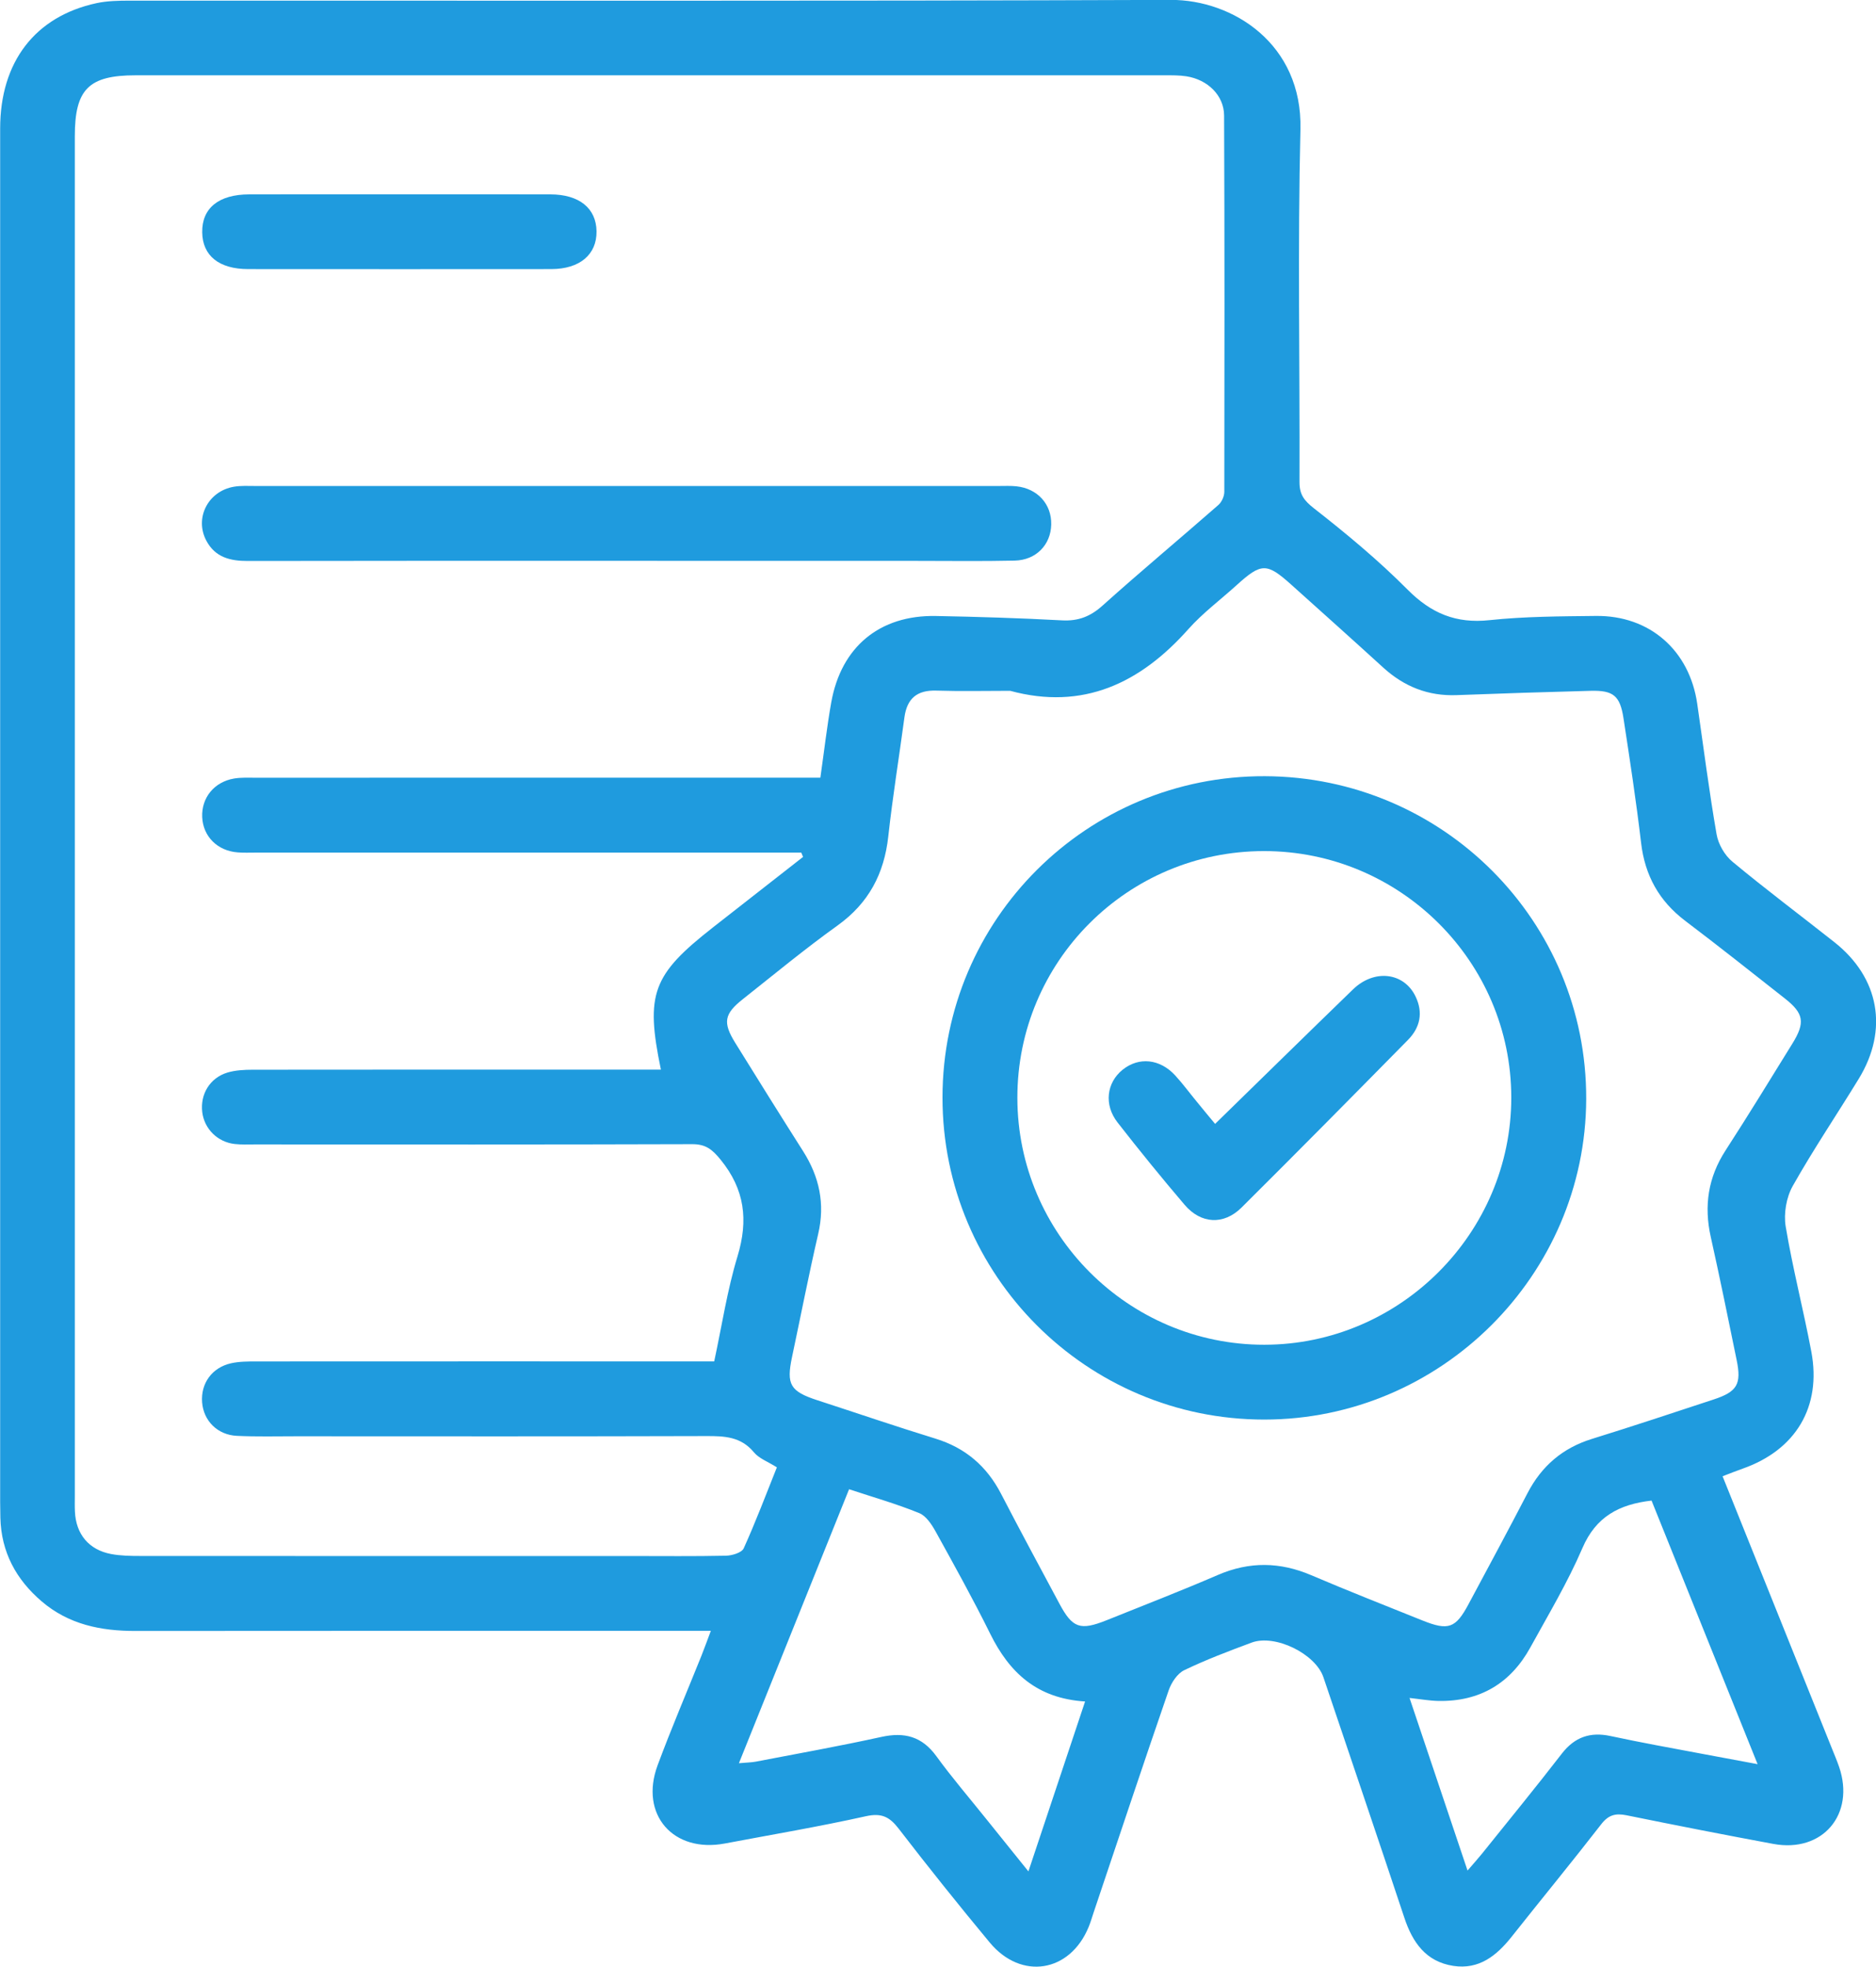
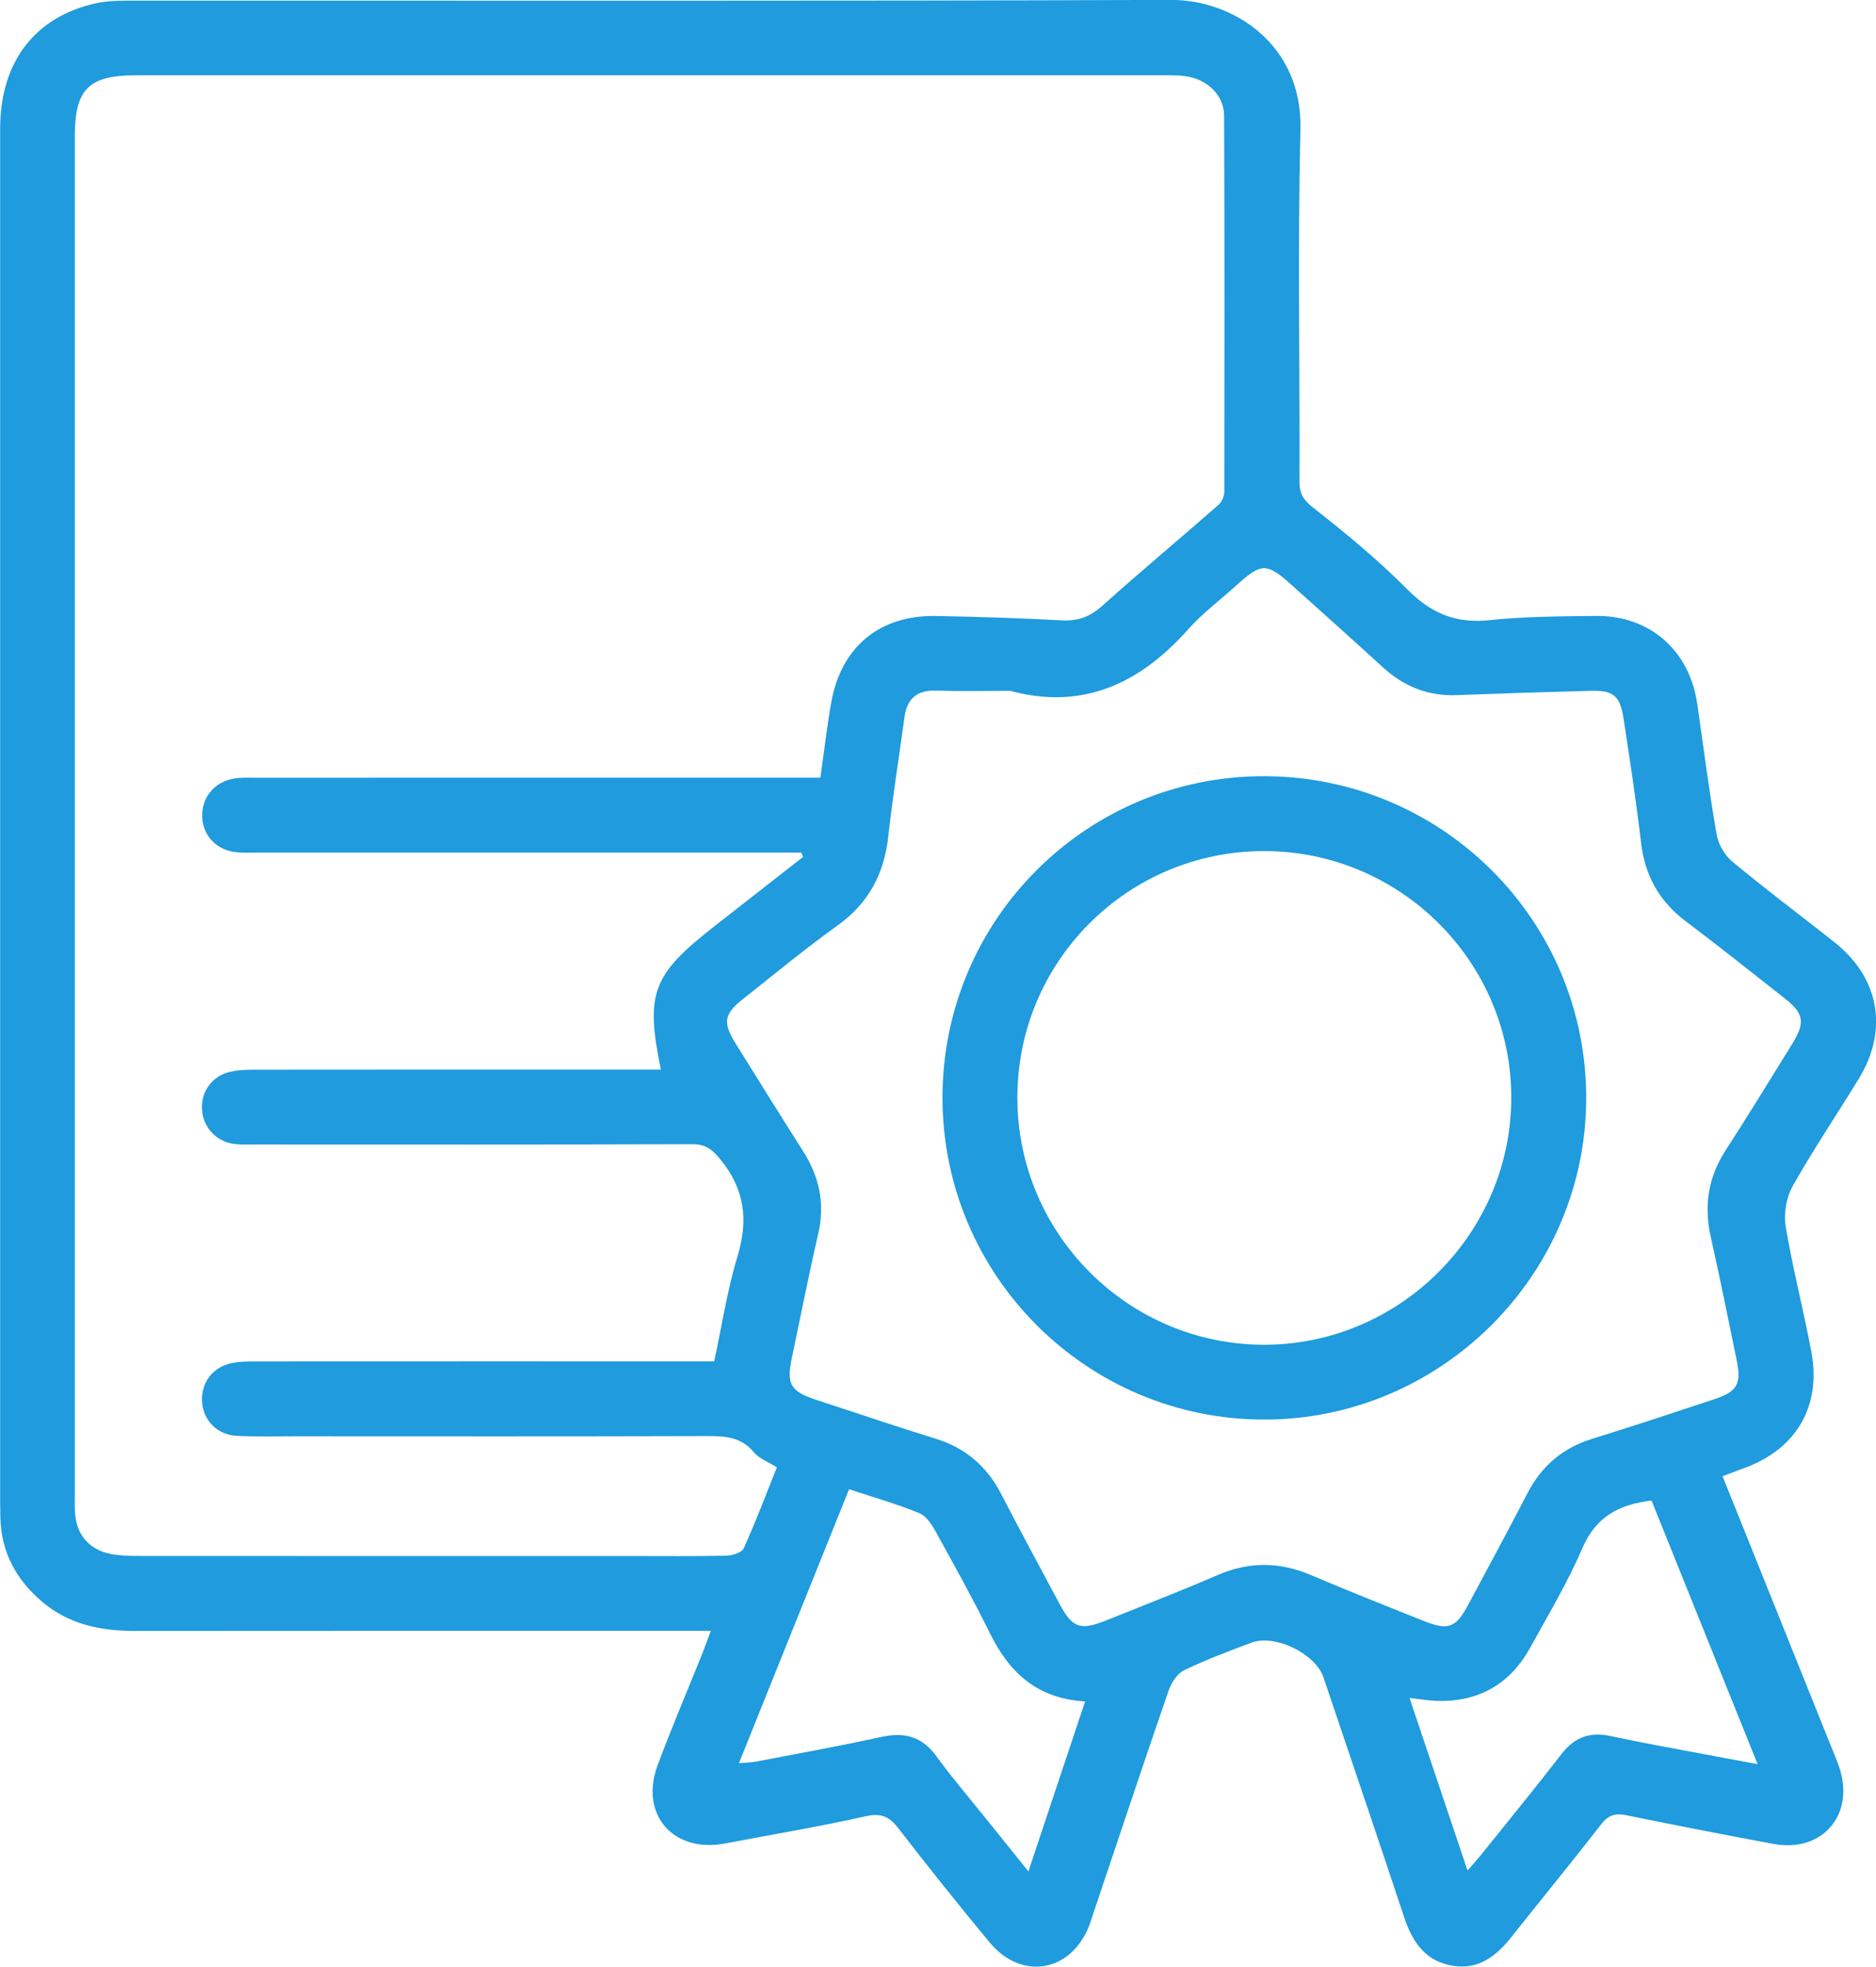
<svg xmlns="http://www.w3.org/2000/svg" width="228" height="239" viewBox="0 0 228 239" fill="none">
  <g clip-path="url(#clip0_229_95)">
    <path d="M209.354 179.4C213.866 190.625 218.256 201.563 222.652 212.502C222.946 213.242 223.265 213.977 223.521 214.73C225.483 220.496 221.502 225.183 215.527 224.078C209.565 222.974 203.616 221.805 197.68 220.598C196.351 220.33 195.488 220.547 194.613 221.677C191.041 226.281 187.341 230.783 183.724 235.349C181.897 237.654 179.756 239.384 176.619 238.899C173.296 238.382 171.673 236.051 170.676 233.044C167.436 223.293 164.126 213.562 160.842 203.824C159.877 200.97 154.957 198.549 152.107 199.616C149.346 200.644 146.573 201.691 143.921 202.968C143.084 203.377 142.362 204.475 142.036 205.414C138.943 214.379 135.953 223.376 132.931 232.36C132.726 232.967 132.553 233.58 132.311 234.167C130.042 239.704 124.119 240.674 120.285 236.057C116.515 231.517 112.821 226.901 109.217 222.22C108.106 220.777 107.134 220.292 105.236 220.713C99.556 221.978 93.811 222.948 88.092 224.027C81.811 225.209 77.709 220.503 79.919 214.532C81.581 210.05 83.466 205.65 85.249 201.212C85.6 200.337 85.913 199.45 86.392 198.186C85.159 198.186 84.233 198.186 83.306 198.186C61.024 198.186 38.736 198.173 16.454 198.198C12.256 198.205 8.358 197.413 5.08 194.616C1.949 191.947 0.147 188.607 0.045 184.438C0.032 183.799 0.019 183.161 0.019 182.522C0.019 126.892 0.013 71.263 0.019 15.626C0.019 7.53 4.25 2 11.726 0.384C13.036 0.103 14.422 0.078 15.771 0.078C57.944 0.065 100.118 0.148 142.285 -0.012C149.845 -0.037 158.299 5.352 158.049 15.709C157.704 29.987 157.986 44.284 157.934 58.568C157.928 60.082 158.471 60.816 159.692 61.774C163.647 64.864 167.532 68.095 171.066 71.646C173.935 74.538 176.957 75.802 181.034 75.362C185.309 74.909 189.648 74.902 193.955 74.851C200.492 74.774 205.335 79.034 206.274 85.534C207.041 90.821 207.712 96.127 208.626 101.389C208.83 102.583 209.61 103.937 210.543 104.709C214.594 108.074 218.818 111.235 222.946 114.498C228.409 118.815 229.547 125.143 225.904 131.1C223.24 135.455 220.377 139.695 217.872 144.139C217.099 145.519 216.767 147.479 217.022 149.037C217.872 154.139 219.182 159.171 220.141 164.26C221.399 170.964 218.249 176.207 211.795 178.474C211.048 178.736 210.319 179.029 209.354 179.4ZM97.6 104.135C97.53 103.962 97.454 103.783 97.383 103.611C96.52 103.611 95.658 103.611 94.795 103.611C73.549 103.611 52.302 103.611 31.055 103.611C30.34 103.611 29.618 103.643 28.902 103.585C26.436 103.407 24.685 101.657 24.576 99.314C24.467 96.951 26.027 95.016 28.455 94.608C29.311 94.467 30.206 94.512 31.081 94.512C53.043 94.505 75.012 94.505 96.974 94.505C97.888 94.505 98.808 94.505 99.703 94.505C100.176 91.198 100.508 88.26 101.025 85.362C102.227 78.606 106.911 74.73 113.735 74.858C118.847 74.953 123.953 75.113 129.058 75.387C131.039 75.496 132.515 74.928 133.998 73.593C138.624 69.443 143.404 65.458 148.075 61.365C148.484 61.008 148.797 60.305 148.797 59.769C148.822 44.527 148.835 29.278 148.771 14.036C148.758 11.591 146.771 9.675 144.19 9.273C143.327 9.139 142.439 9.151 141.563 9.151C99.869 9.145 58.181 9.145 16.486 9.151C10.774 9.151 9.093 10.85 9.093 16.552C9.093 71.626 9.093 126.694 9.093 181.769C9.093 182.407 9.074 183.046 9.106 183.684C9.227 186.43 10.793 188.339 13.502 188.85C14.665 189.067 15.886 189.086 17.074 189.086C36.96 189.099 56.852 189.093 76.737 189.093C80.571 189.093 84.405 189.137 88.239 189.054C88.987 189.035 90.15 188.684 90.386 188.16C91.85 184.923 93.108 181.59 94.418 178.314C93.326 177.624 92.246 177.241 91.626 176.488C90.047 174.579 88.047 174.508 85.83 174.515C69.216 174.566 52.602 174.547 35.989 174.54C33.592 174.54 31.196 174.604 28.8 174.489C26.429 174.381 24.736 172.657 24.563 170.409C24.391 168.123 25.752 166.195 28.071 165.671C29.068 165.447 30.129 165.447 31.164 165.447C48.736 165.435 66.309 165.441 83.881 165.441C84.827 165.441 85.773 165.441 86.801 165.441C87.747 161.048 88.386 156.77 89.632 152.677C90.968 148.271 90.52 144.529 87.568 140.915C86.559 139.676 85.76 139.037 84.13 139.044C66.398 139.101 48.666 139.082 30.934 139.076C30.135 139.076 29.33 139.114 28.538 139.025C26.442 138.795 24.832 137.186 24.582 135.155C24.314 132.971 25.509 130.985 27.643 130.34C28.614 130.053 29.682 129.996 30.71 129.996C46.366 129.976 62.021 129.983 77.677 129.983C78.546 129.983 79.415 129.983 80.322 129.983C78.418 120.762 79.274 118.47 86.693 112.666C90.335 109.811 93.965 106.976 97.6 104.135ZM122.77 83.95C119.71 83.95 116.758 84.02 113.805 83.925C111.454 83.848 110.233 84.876 109.92 87.175C109.275 91.996 108.489 96.798 107.959 101.632C107.46 106.184 105.575 109.754 101.792 112.468C97.837 115.303 94.08 118.412 90.265 121.433C88.009 123.221 87.83 124.261 89.351 126.72C92.079 131.126 94.827 135.525 97.607 139.899C99.581 143.009 100.291 146.285 99.441 149.944C98.291 154.912 97.319 159.924 96.259 164.911C95.549 168.257 96.035 169.087 99.351 170.166C104.125 171.718 108.879 173.346 113.678 174.821C117.333 175.945 119.927 178.174 121.671 181.545C123.978 186.002 126.368 190.421 128.739 194.852C130.343 197.86 131.269 198.186 134.509 196.889C139.02 195.076 143.557 193.32 148.024 191.391C151.858 189.738 155.57 189.801 159.379 191.43C163.852 193.339 168.376 195.114 172.887 196.928C176.024 198.186 176.913 197.873 178.472 194.954C180.881 190.459 183.303 185.964 185.654 181.437C187.367 178.148 189.916 175.964 193.475 174.86C198.421 173.327 203.341 171.692 208.262 170.07C211.124 169.132 211.668 168.212 211.067 165.288C210.044 160.294 209.029 155.295 207.917 150.314C207.073 146.534 207.597 143.073 209.719 139.797C212.492 135.513 215.156 131.158 217.84 126.816C219.419 124.261 219.233 123.15 216.907 121.324C212.894 118.163 208.894 114.99 204.818 111.906C201.635 109.498 199.916 106.389 199.45 102.43C198.856 97.366 198.083 92.315 197.309 87.271C196.888 84.531 196.063 83.88 193.322 83.95C187.891 84.091 182.465 84.27 177.04 84.474C173.577 84.608 170.65 83.439 168.107 81.122C164.388 77.731 160.644 74.379 156.899 71.02C153.941 68.37 153.289 68.395 150.279 71.122C148.33 72.891 146.183 74.487 144.439 76.441C138.573 83.05 131.601 86.345 122.77 83.95ZM103.192 180.977C98.712 192.107 94.316 203.045 89.805 214.27C90.776 214.181 91.332 214.181 91.862 214.079C96.949 213.102 102.054 212.189 107.109 211.078C109.92 210.458 112.055 211.014 113.799 213.415C115.722 216.058 117.857 218.542 119.901 221.096C121.524 223.121 123.16 225.145 124.988 227.418C127.352 220.324 129.576 213.657 131.876 206.768C126.004 206.404 122.668 203.236 120.349 198.549C118.266 194.335 115.984 190.223 113.71 186.111C113.23 185.249 112.553 184.214 111.716 183.876C109.013 182.771 106.189 181.967 103.192 180.977ZM178.357 227.316C179.117 226.428 179.635 225.86 180.114 225.266C183.36 221.218 186.651 217.208 189.82 213.102C191.386 211.078 193.29 210.446 195.712 210.963C197.584 211.365 199.463 211.735 201.341 212.093C205.31 212.846 209.278 213.574 213.61 214.385C209.195 203.422 204.952 192.866 200.722 182.356C196.773 182.809 193.955 184.316 192.319 188.128C190.53 192.292 188.184 196.212 185.993 200.197C183.59 204.565 179.858 206.787 174.842 206.704C173.743 206.685 172.65 206.487 171.309 206.34C173.654 213.338 175.948 220.158 178.357 227.316Z" fill="#1F9BDE" />
-     <path d="M76.124 68.153C60.788 68.153 45.452 68.14 30.122 68.172C27.976 68.178 26.148 67.731 25.075 65.701C23.618 62.955 25.279 59.686 28.429 59.149C29.285 59.002 30.18 59.06 31.055 59.06C61.165 59.053 91.274 59.053 121.384 59.06C122.1 59.06 122.828 59.022 123.537 59.098C126.106 59.373 127.812 61.276 127.761 63.734C127.71 66.199 125.934 68.063 123.32 68.127C119.326 68.217 115.333 68.159 111.339 68.159C99.607 68.153 87.869 68.153 76.124 68.153Z" fill="#1F9BDE" />
-     <path d="M48.704 23.615C54.768 23.615 60.826 23.608 66.89 23.621C70.392 23.628 72.462 25.301 72.5 28.11C72.539 30.933 70.456 32.695 67.011 32.701C54.73 32.714 42.442 32.708 30.16 32.701C26.62 32.701 24.608 31.073 24.576 28.225C24.537 25.288 26.582 23.628 30.288 23.621C36.423 23.608 42.563 23.615 48.704 23.615Z" fill="#1F9BDE" />
    <path d="M114.547 133.354C114.566 111.72 132.1 94.25 153.73 94.326C175.379 94.403 192.843 111.937 192.779 133.546C192.715 154.969 175.111 172.503 153.66 172.51C132.055 172.516 114.528 154.969 114.547 133.354ZM123.646 133.418C123.665 149.963 137.142 163.429 153.66 163.417C170.146 163.404 183.68 149.848 183.673 133.373C183.667 116.861 170.165 103.413 153.609 103.426C137.033 103.432 123.627 116.854 123.646 133.418Z" fill="#1F9BDE" />
-     <path d="M147.678 136.578C153.365 131.029 158.88 125.615 164.433 120.238C167.021 117.729 170.631 118.156 172.043 121.1C172.982 123.054 172.599 124.874 171.116 126.375C164.401 133.194 157.678 140.001 150.892 146.744C148.72 148.902 145.959 148.743 143.972 146.412C141.18 143.136 138.464 139.797 135.818 136.4C134.144 134.248 134.489 131.572 136.432 130.001C138.413 128.405 140.975 128.661 142.841 130.704C143.755 131.706 144.56 132.798 145.422 133.845C146.215 134.822 147.02 135.787 147.678 136.578Z" fill="#1F9BDE" />
  </g>
  <defs>
    <clipPath id="clip0_229_95">
      <rect width="228" height="239" fill="white" transform="translate(0 -0.006)" />
    </clipPath>
  </defs>
</svg>